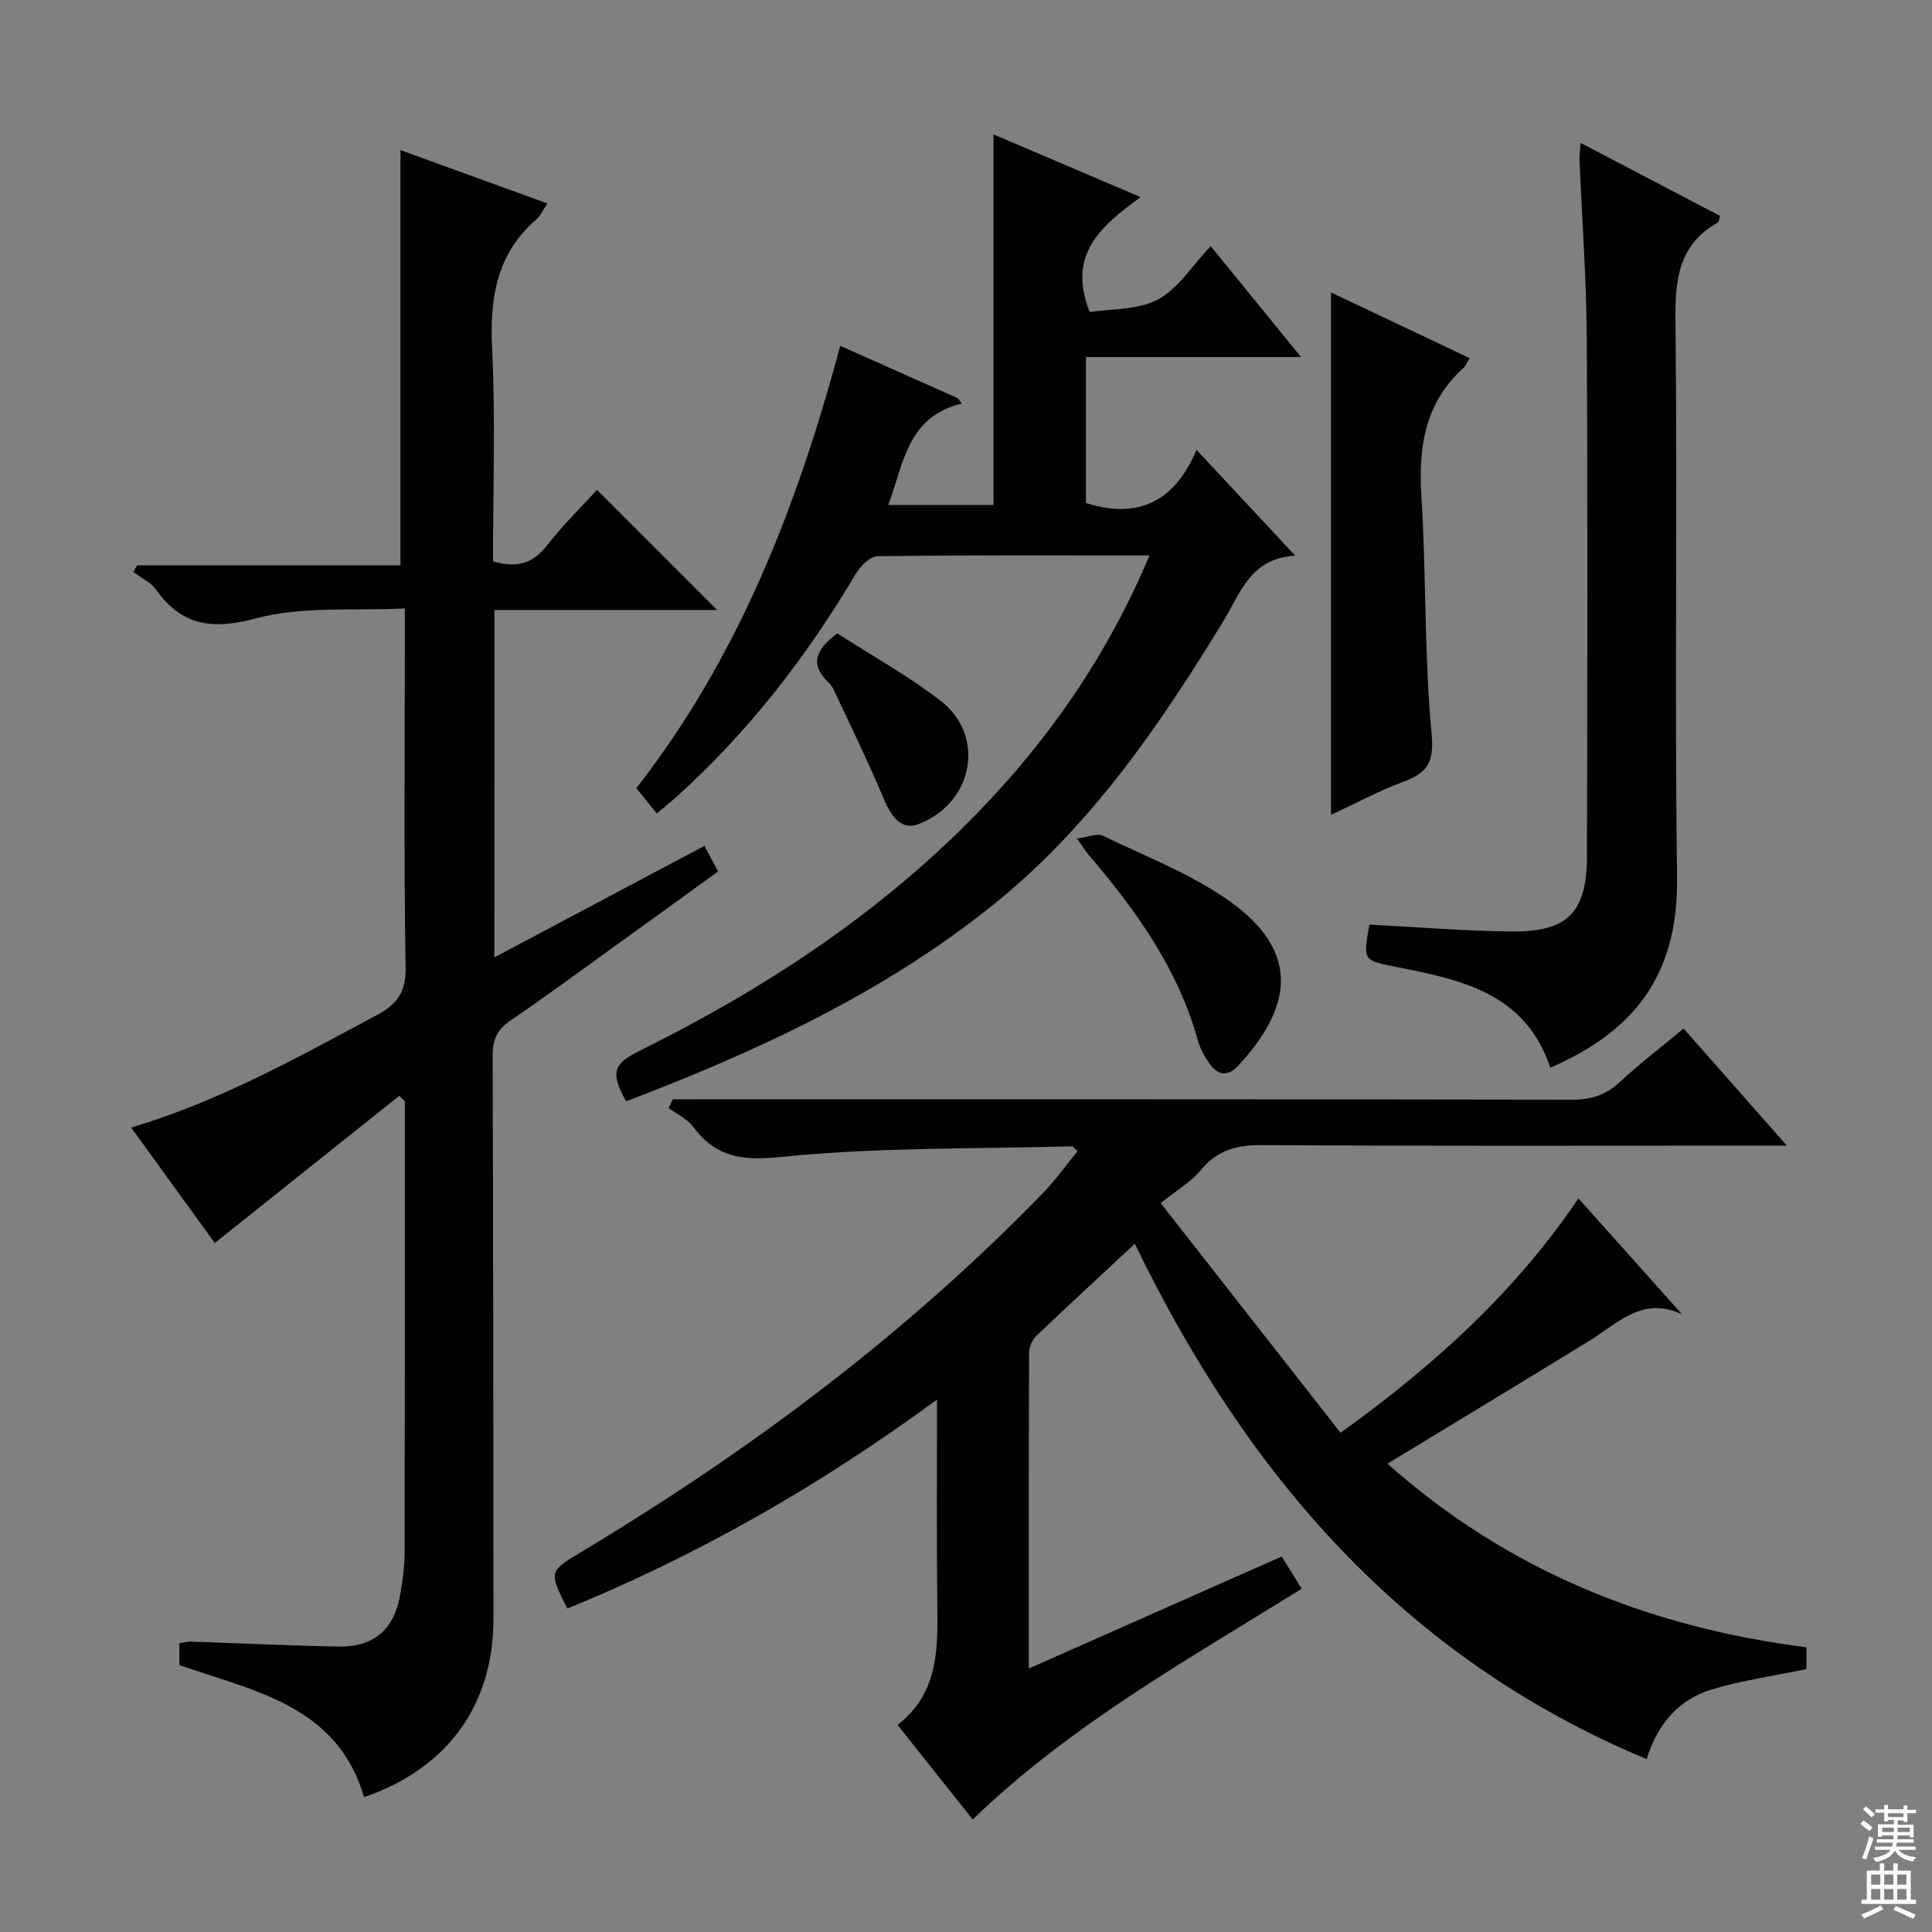
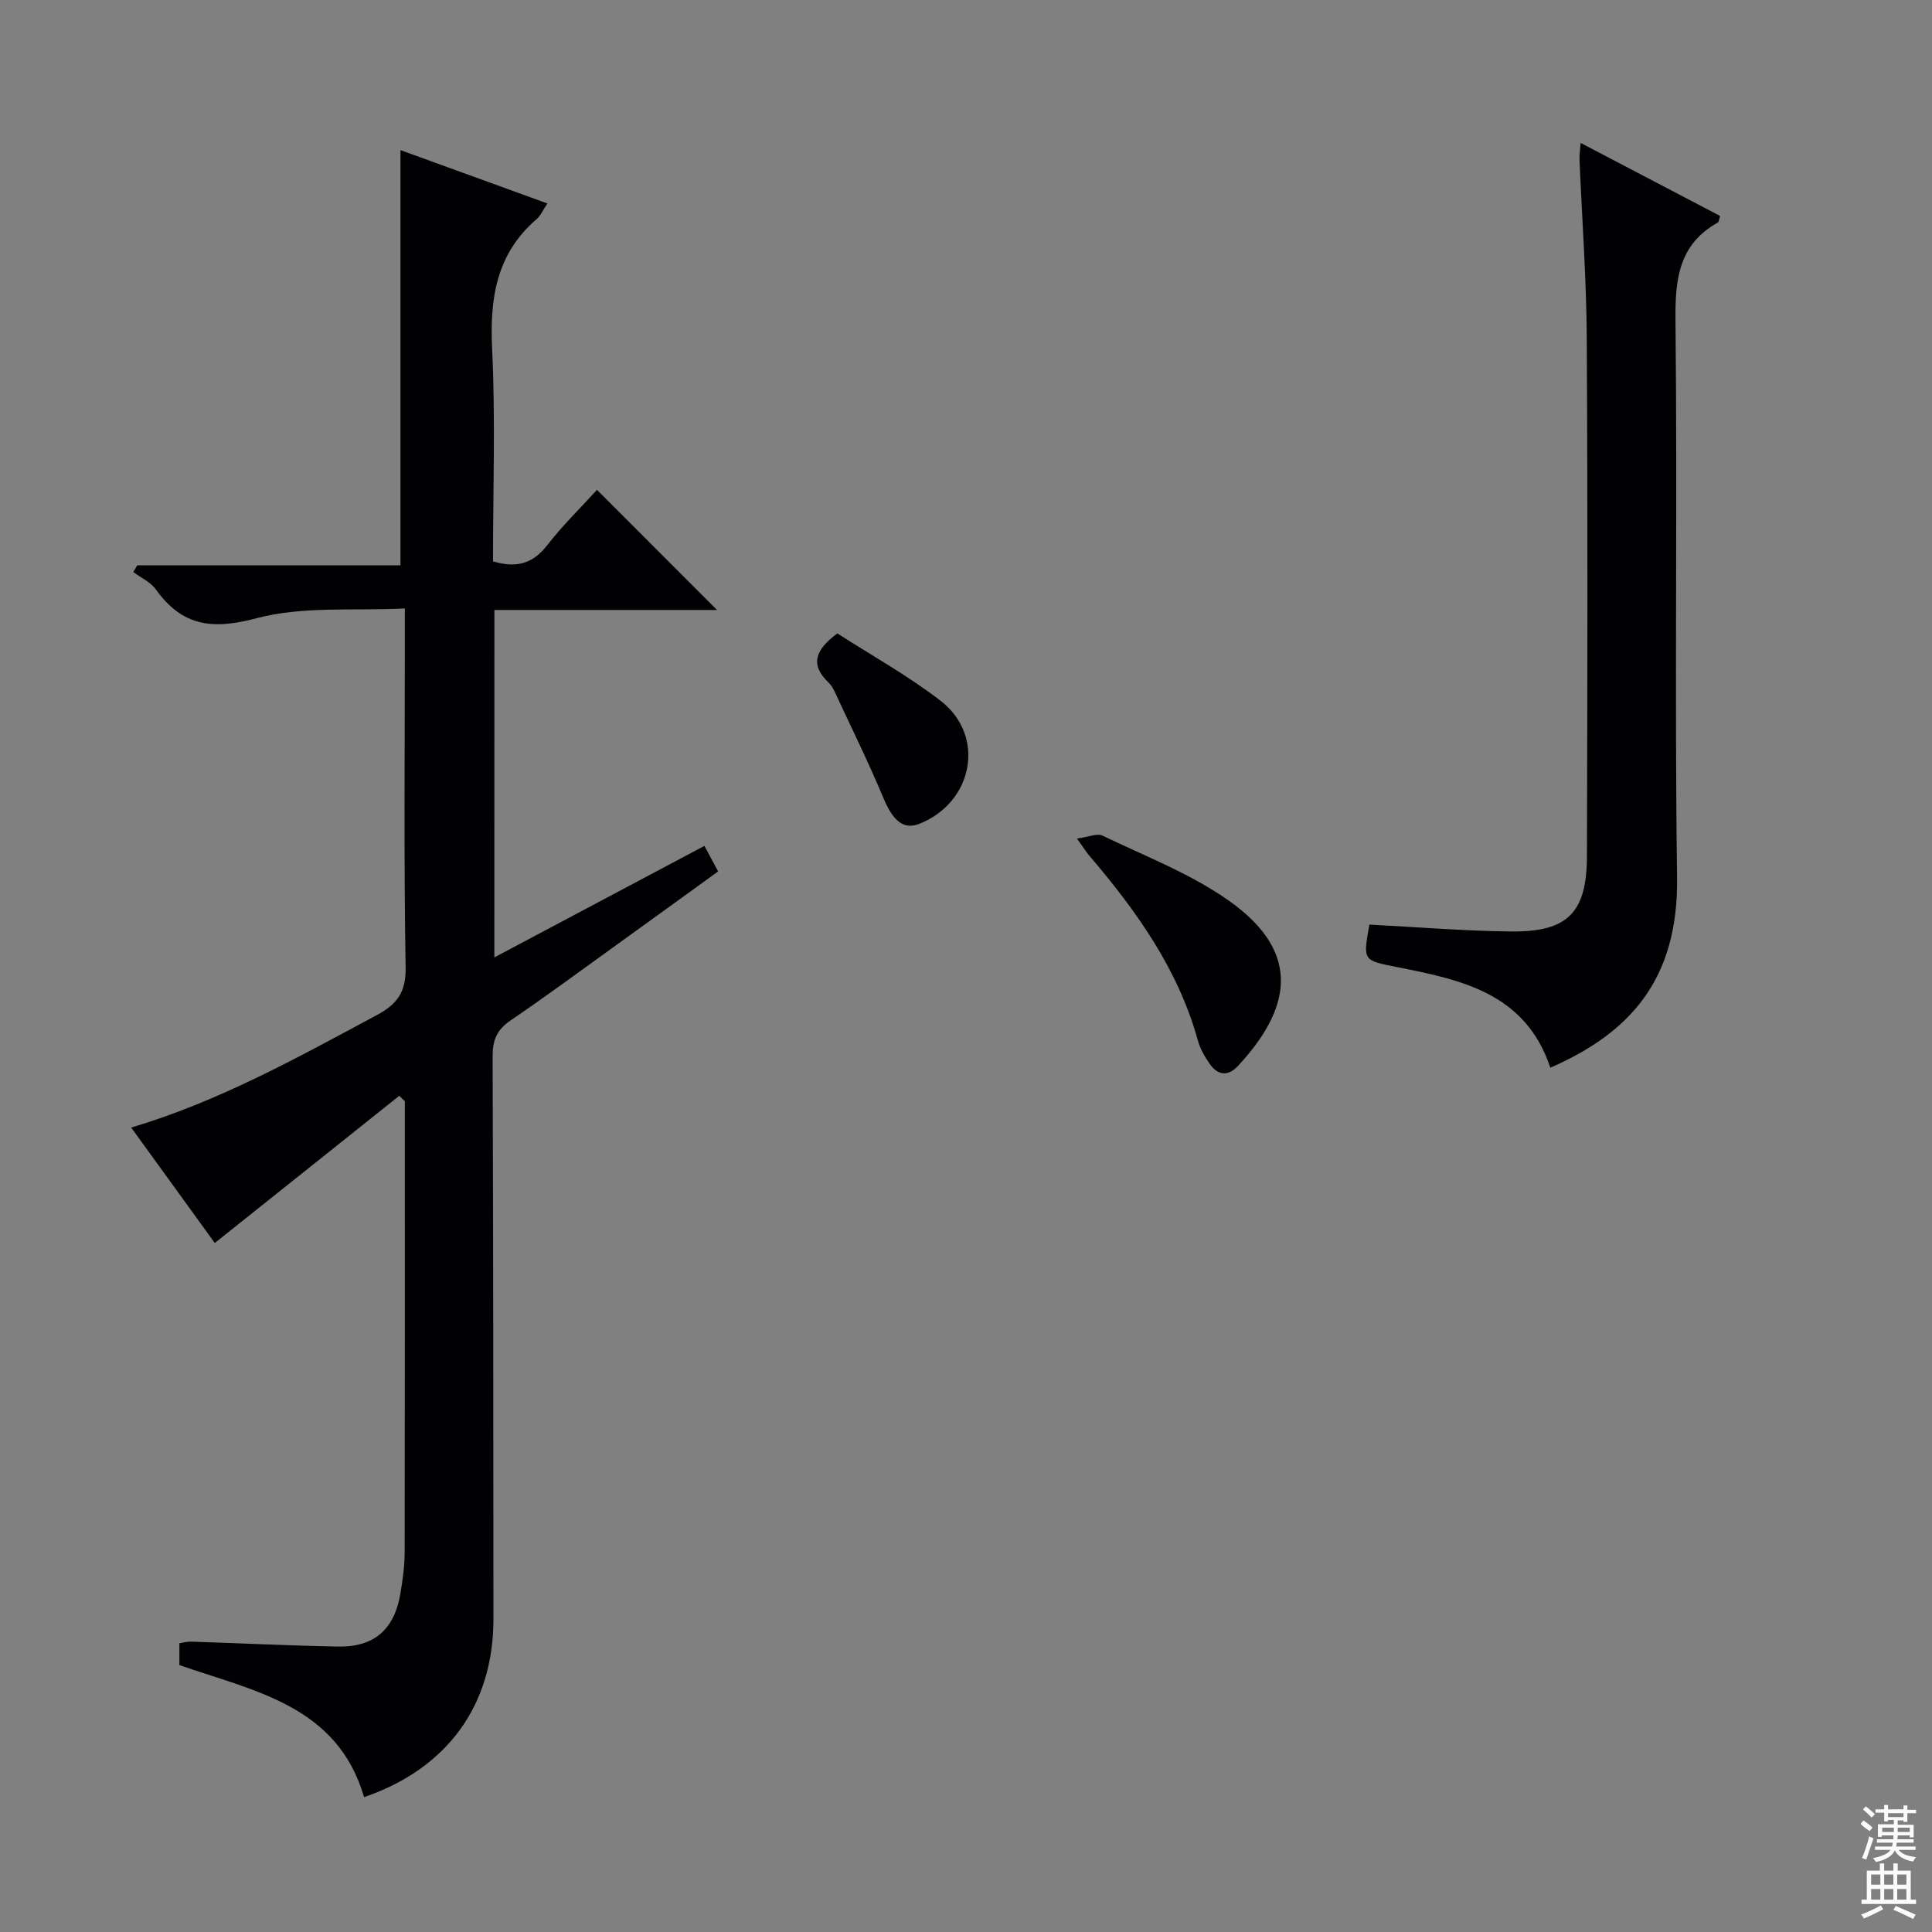
<svg xmlns="http://www.w3.org/2000/svg" enable-background="new 0 0 400 400" viewBox="0 0 400 400">
  <rect x="0" y="0" width="400" height="400" fill="#808080" stroke="none" />
  <g fill="#010103">
-     <path d="m265.37 322.26c1.39 2.26 2.61 4.22 4.12 6.68-23.52 14.64-47.7 28.08-68.11 47.76-5.11-6.43-10.13-12.75-15.54-19.56 8.89-6.93 8.31-16.69 8.2-26.42-.14-13.3-.04-26.6-.04-40.95-24.26 17.8-49.47 32.21-76.53 43.26-3.87-7.66-3.87-7.66 2.91-11.73 34.83-20.92 67.18-45.05 95.54-74.28 2.61-2.69 4.8-5.78 7.17-8.67-.69-.63-.92-1.02-1.14-1.02-20.11.56-40.32.17-60.28 2.21-8.13.83-13.43.04-18.17-6.26-1.24-1.64-3.37-2.61-5.08-3.88.3-.6.59-1.2.89-1.8h5.63c60.17 0 120.33-.03 180.5.08 3.93.01 6.97-.93 9.87-3.61 4.14-3.84 8.65-7.29 13.26-11.12 6.84 7.75 13.62 15.44 21.38 24.24-2.84 0-4.53 0-6.22 0-34.17 0-68.33.11-102.5-.11-5.23-.03-9.22 1.05-12.62 5.18-1.96 2.39-4.82 4.04-8.3 6.84 12.94 16.51 24.99 31.9 37.24 47.54 19.55-14.09 36.17-29.16 49.25-48.53 7.35 8.23 14.41 16.12 21.47 24.02-8.18-3.9-13.35 1.85-19.2 5.46-13.71 8.44-27.5 16.75-41.81 25.45 24.96 22.17 54.03 33.83 86.74 38.02v4.51c-6.66 1.39-13.24 2.3-19.52 4.19-6.7 2.02-11.23 6.89-13.56 14.45-50.37-21.04-82.83-58.95-105.97-106.7-7.16 6.67-13.88 12.85-20.47 19.16-.84.8-1.42 2.31-1.42 3.49-.08 21.49-.06 42.98-.06 65.29 17.74-7.87 34.97-15.5 52.37-23.19z" />
    <path d="m102.35 198.22c14.72-7.82 28.92-15.36 43.49-23.09.91 1.69 1.75 3.25 2.84 5.29-7.15 5.17-14.1 10.22-21.08 15.24-7.29 5.25-14.52 10.6-21.95 15.65-2.82 1.92-3.67 4.1-3.66 7.41.14 38.82.15 77.65.17 116.47.01 17.81-9.51 30.97-26.78 36.89-5.55-18.97-22.65-21.91-38.24-27.34 0-1.39 0-2.84 0-4.52.83-.13 1.63-.37 2.42-.34 10.14.33 20.28.83 30.43 1.02 7.5.14 11.69-3.56 12.92-11.04.46-2.78.86-5.6.87-8.41.06-30.16.04-60.32.04-90.48 0-.99 0-1.97 0-2.96-.38-.38-.76-.76-1.15-1.14-12.59 10.04-25.18 20.09-38.2 30.48-5.22-7.21-11.11-15.34-17.31-23.9 18.29-5.45 34.46-14.51 50.79-23.25 4.22-2.26 6.12-4.7 6.03-9.9-.38-22.49-.16-44.99-.16-67.48 0-1.82 0-3.65 0-6.85-10.48.54-21.08-.53-30.71 2.03-9.17 2.44-15.37 1.66-20.83-5.95-1.1-1.54-3.1-2.43-4.68-3.62.27-.46.54-.92.81-1.38h54.5c0-28.91 0-57.25 0-85.97 9.77 3.55 19.97 7.25 30.42 11.04-.91 1.35-1.38 2.51-2.22 3.24-8.36 7.19-9.73 16.42-9.22 26.91.7 14.6.18 29.25.18 43.95 4.8 1.44 8.21.53 11.2-3.31 3.25-4.18 7.08-7.92 10.33-11.49 8.3 8.31 16.45 16.46 24.86 24.87-15.16 0-30.5 0-46.1 0-.01 24.12-.01 47.56-.01 71.93z" />
-     <path d="m237.99 115c-19.34 0-37.82-.09-56.31.16-1.54.02-3.55 2.05-4.5 3.65-10.27 17.3-22.44 33.02-37.47 46.47-1.1.99-2.27 1.9-3.73 3.13-1.42-1.75-2.73-3.36-4.24-5.23 21.18-27.14 33.33-58.41 42.22-91.58 8.49 3.78 16.43 7.32 24.37 10.85.26.37.52.73.79 1.1-11.29 2.74-11.99 12.36-15.21 21h21.79c0-25.3 0-50.56 0-76.72 10.27 4.38 19.88 8.48 30.45 12.98-8.17 5.96-15.32 11.88-10.53 23.8 4.45-.71 9.93-.39 14.09-2.59 4.18-2.21 7.03-6.93 10.95-11.06 6.35 7.79 12.24 15.02 18.72 22.97-15.32 0-29.72 0-44.55 0v30.21c10.9 3.5 18.43-.43 22.91-10.99 7.05 7.56 13.37 14.33 20.43 21.9-9.28.5-11.37 7.77-14.88 13.53-13.22 21.7-27.54 42.55-47.56 58.67-22.79 18.35-49.01 30.43-76.11 40.77-3.23-5.95-2.75-7.73 2.86-10.5 25.67-12.71 49.39-28.23 69.51-48.82 15.12-15.48 27.27-32.96 36-53.7z" />
    <path d="m320.98 221.06c-5.17-15.48-18.44-18.19-31.66-20.82-7.13-1.42-7.16-1.24-5.8-8.81 9.79.5 19.56 1.32 29.33 1.42 11.71.13 15.67-3.88 15.71-15.55.1-35.8.17-71.6-.04-107.4-.07-12.28-.99-24.56-1.5-36.83-.04-.94.12-1.89.23-3.48 9.95 5.21 19.45 10.18 28.88 15.12-.25.79-.25 1.24-.44 1.34-8.09 4.52-8.89 11.66-8.8 20.21.42 38.46-.2 76.93.33 115.39.29 21.2-9.8 32.22-26.24 39.41z" />
-     <path d="m275.57 168.71c0-36.55 0-72.04 0-108.16 9.56 4.53 19.06 9.03 28.71 13.6-.6.95-.84 1.63-1.31 2.05-7.99 7.24-9.33 16.37-8.68 26.64 1.03 16.39.56 32.9 2.12 49.22.59 6.16-1.2 8.06-6.05 9.86-4.63 1.72-9 4.09-14.79 6.79z" />
    <path d="m222.97 173.61c2.39-.31 4.18-1.14 5.3-.6 8.81 4.25 18.14 7.83 26.06 13.4 15.68 11.01 12.62 22.82 1.98 34.28-2.06 2.21-4.15 1.98-5.83-.39-1.04-1.47-1.99-3.14-2.47-4.86-4.09-14.8-12.75-26.89-22.52-38.33-.53-.63-.97-1.33-2.52-3.5z" />
    <path d="m173.37 131.14c7.03 4.54 14.6 8.72 21.37 13.95 9.42 7.27 6.77 21.09-4.45 25.49-3.25 1.28-5.43-.7-7.36-5.3-3.18-7.58-6.82-14.97-10.29-22.43-.28-.59-.7-1.15-1.17-1.61-3.58-3.45-2.98-6.51 1.9-10.1z" />
  </g>
  <path d="m385.2 377.6.6-.7c.6.4 1.3.9 1.9 1.5l-.6.7c-.8-.5-1.4-1-1.9-1.5zm.3 7.1c.6-1.4 1.1-2.9 1.5-4.5.3.1.6.3.9.4-.5 1.4-1 2.9-1.5 4.4zm.2-10.1.6-.6c.7.5 1.3 1.1 1.9 1.6l-.7.7c-.6-.6-1.2-1.2-1.8-1.7zm8.4-.8h.8v.9h1.8v.7h-1.8v1.8h-.8v-.3h-1.2v.9h3.3v2.6h-.8v-.4h-2.5c0 .3 0 .6-.1.8h3.4v.7h-3.5c0 .3-.1.6-.1.8h4v.7h-3.5c.7.9 1.9 1.3 3.6 1.5-.2.2-.4.5-.6.9-1.9-.3-3.2-1.1-3.8-2.3-.5 1.1-1.8 2-3.9 2.4-.2-.3-.4-.5-.6-.8 1.9-.4 3.1-.9 3.6-1.7h-3.2v-.7h3.5c.1-.2.1-.5.2-.8h-3.3v-.7h3.4c0-.2 0-.5 0-.8h-2.4v.3h-.8v-2.6h3.3v-.9h-1.2v.3h-.8v-1.8h-1.8v-.7h1.8v-.9h.8v.9h3.2zm-4.4 5.5h2.4c0-.3 0-.6 0-.9h-2.4zm1.2-3.1h3.2v-.8h-3.2zm4.4 2.2h-2.4v.9h2.5v-.9z" fill="#fcfafa" />
  <path d="m389.2 385.8h.9v1.5h1.9v-1.5h.9v1.5h2.7v6h1.1v.9h-11.3v-.9h1.1v-6h2.7zm.2 8.7.5.8c-1.2.6-2.5 1.3-4 1.9-.2-.3-.3-.6-.6-.8 1.6-.6 3-1.3 4.1-1.9zm-2-4.3h1.9v-2.1h-1.9zm0 3.1h1.9v-2.2h-1.9zm2.7-3.1h1.9v-2.1h-1.9zm0 3.1h1.9v-2.2h-1.9zm2.4 1.3c1.4.6 2.7 1.2 4.1 1.8l-.5.9c-1.5-.7-2.8-1.4-4.1-1.9zm2.2-6.5h-1.9v2.1h1.9zm-1.9 5.2h1.9v-2.2h-1.9z" fill="#fcfafa" />
</svg>